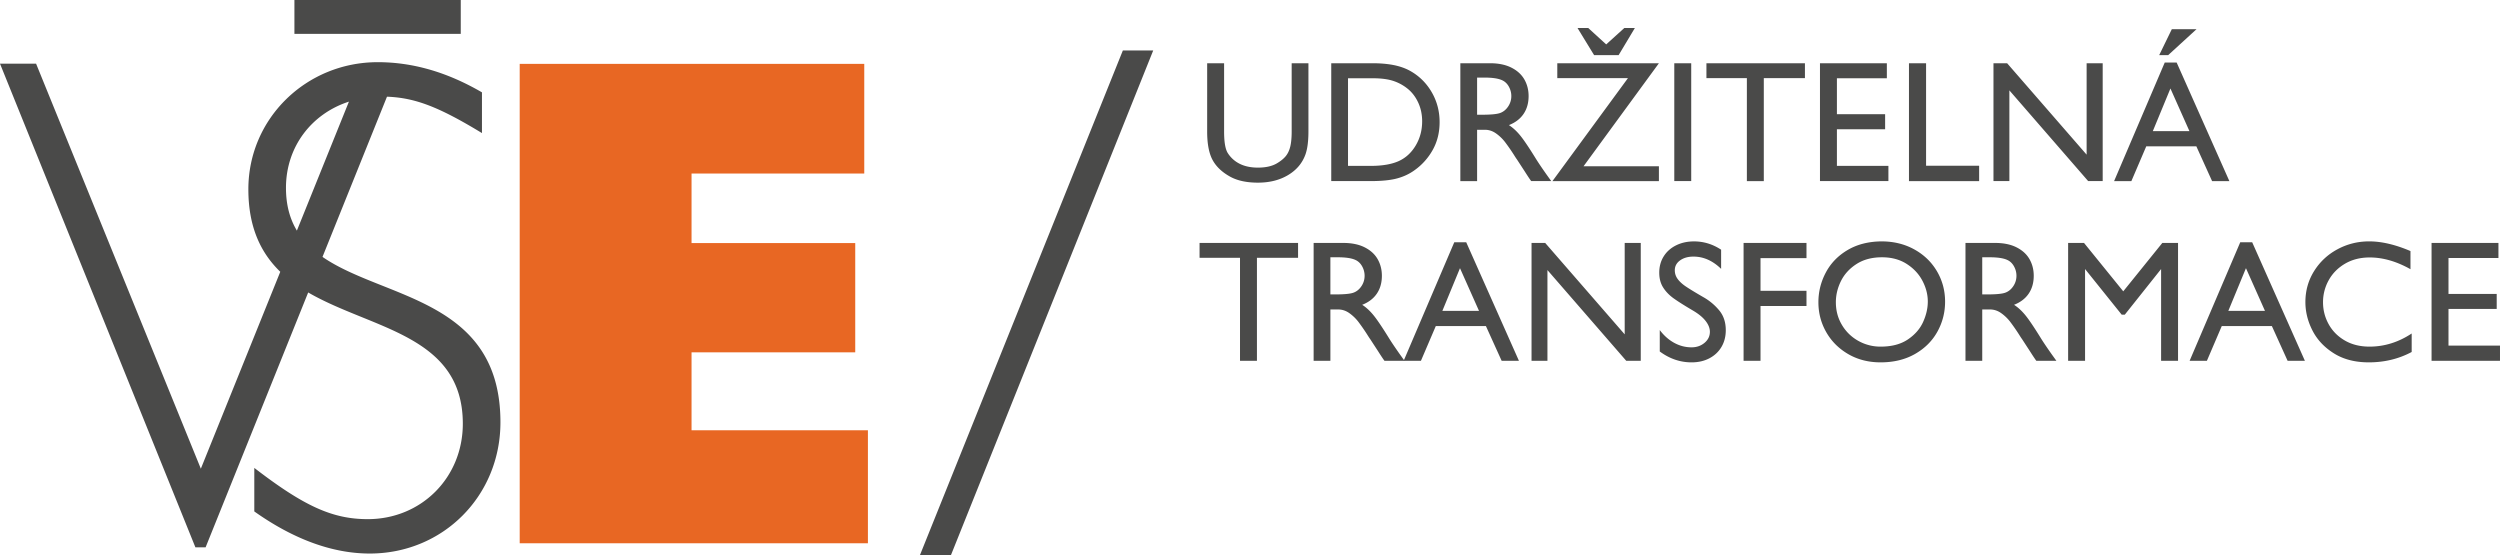
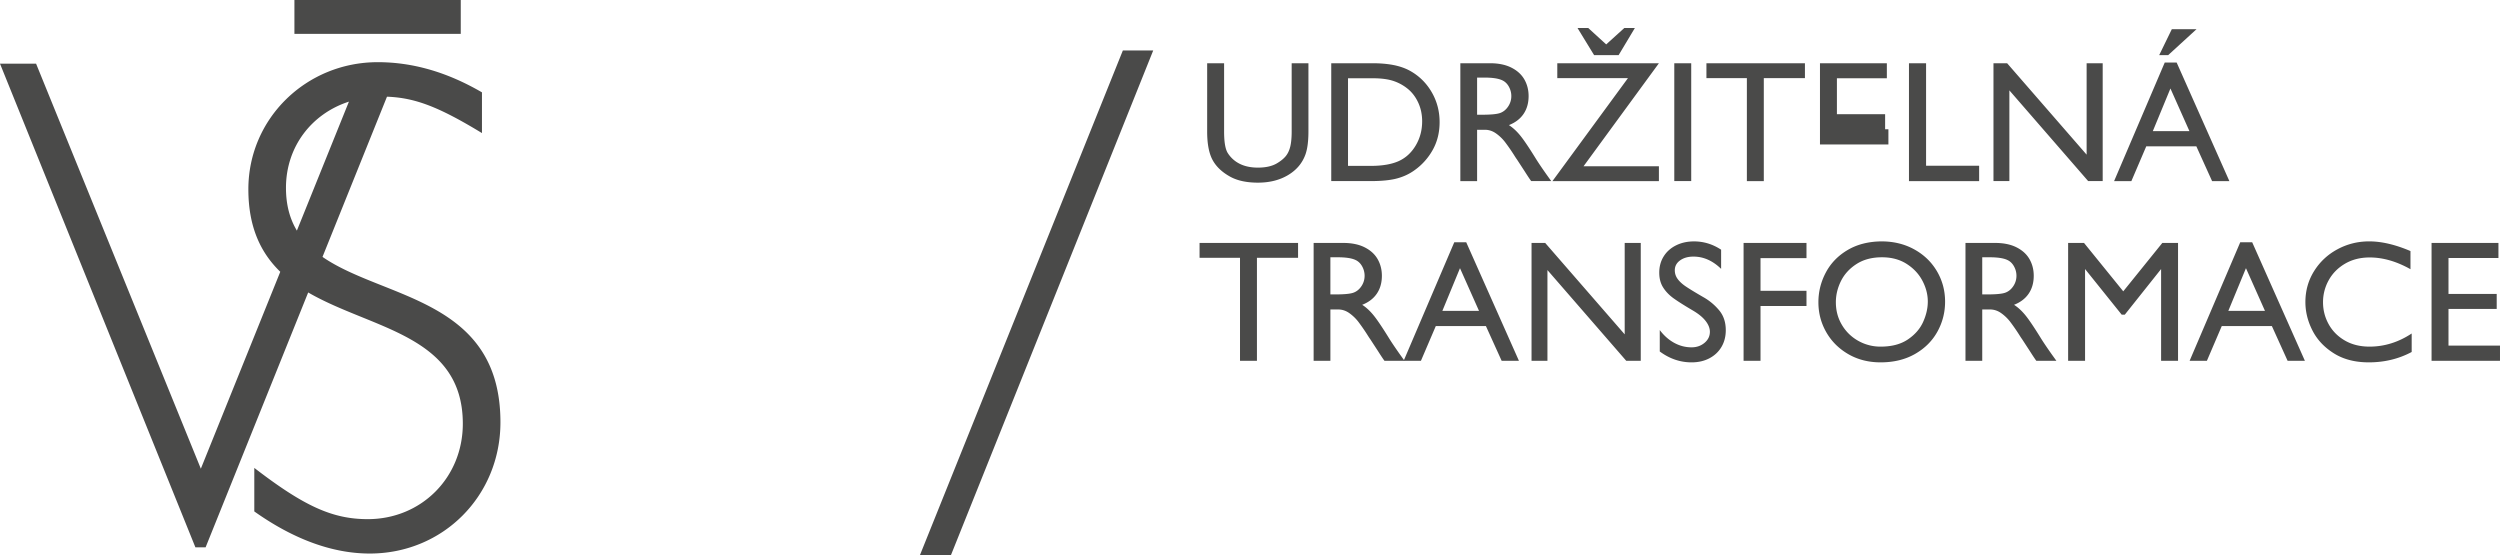
<svg xmlns="http://www.w3.org/2000/svg" version="1.1" id="Vrstva_1" x="0" y="0" style="enable-background:new 0 0 582.41 127" xml:space="preserve" viewBox="0 0 571.95 127">
  <style> .st0{fill:#4a4a49} </style>
-   <path style="fill:#e86723" d="M118.896 14.611h78.83v25.087h-39.514v15.905h37.449v25.011h-37.449v17.819h40.349v25.862h-79.665z" />
-   <path class="st0" d="m73.781 58.773 14.754-36.652c6.453.247 11.847 2.321 21.729 8.324v-9.316c-8.009-4.654-15.86-6.904-23.858-6.904-16.303 0-29.584 12.846-29.584 29.068 0 8.788 2.908 14.626 7.301 18.886l-18.174 45.05-37.694-92.66H0l44.702 110.646h2.336l23.469-58.306c14.517 8.438 35.377 9.705 35.377 30.022 0 12.365-9.519 21.839-21.744 21.839-7.999 0-14.489-2.89-25.962-11.723v9.958c9.056 6.422 17.963 9.634 26.414 9.634 16.756 0 29.898-13.167 29.898-30.03.001-28.318-26.702-28.141-40.709-37.836zM65.425 42.97c0-9.386 5.851-16.949 14.403-19.721L67.922 52.761c-1.578-2.622-2.497-5.802-2.497-9.791zM67.357 0h38.055v7.754H67.357zM263.834 11.542 217.558 127h-7.094L256.89 11.542h6.944zM280.92 35.066a6.816 6.816 0 0 0 2.748 2.432c1.146.567 2.523.85 4.131.85 1.792 0 3.242-.33 4.349-.989.843-.5 1.502-1.034 1.977-1.601.475-.566.824-1.291 1.048-2.175.224-.883.336-2.062.336-3.538V14.468h3.835v15.578c0 2.24-.224 3.993-.672 5.258-.712 2.003-2.036 3.584-3.974 4.744-1.937 1.16-4.237 1.74-6.899 1.74-2.531 0-4.613-.435-6.247-1.305-1.898-1.028-3.269-2.306-4.112-3.835-.844-1.528-1.265-3.717-1.265-6.563V14.468h3.874v15.617c.001 2.451.291 4.112.871 4.981zM322.592 16.207c2.082 1.16 3.729 2.781 4.942 4.863 1.212 2.083 1.819 4.375 1.819 6.879 0 2.346-.521 4.455-1.562 6.326a14.033 14.033 0 0 1-4.171 4.666c-1.16.844-2.49 1.47-3.993 1.878-1.502.409-3.545.613-6.128.613h-8.936V14.468h9.37c1.845 0 3.473.138 4.883.415s2.669.718 3.776 1.324zm-2.57 20.638c1.607-.737 2.899-1.93 3.875-3.578.975-1.647 1.463-3.486 1.463-5.516 0-1.528-.291-2.932-.87-4.21-.58-1.278-1.358-2.326-2.333-3.144a10.299 10.299 0 0 0-3.321-1.858c-1.239-.421-2.821-.633-4.745-.633h-5.693v20.045h5.18c2.662.002 4.809-.368 6.444-1.106zM349.714 21.979c0 1.582-.383 2.939-1.146 4.072-.766 1.134-1.885 1.991-3.361 2.57.896.58 1.746 1.358 2.551 2.333.804.976 1.957 2.675 3.459 5.1.58.949 1.437 2.228 2.57 3.835l1.107 1.542h-4.587c-.264-.342-.765-1.093-1.503-2.253l-1.778-2.728c-.106-.132-.356-.514-.751-1.146a45.642 45.642 0 0 0-1.957-2.807 9.601 9.601 0 0 0-2.037-1.957c-.79-.567-1.647-.85-2.569-.85h-1.779v11.742h-3.835V14.468h6.801c1.923 0 3.551.336 4.883 1.008 1.33.672 2.318 1.576 2.965 2.708.644 1.134.967 2.399.967 3.795zm-6.523 3.875c.737-.263 1.35-.757 1.838-1.482a4.2 4.2 0 0 0 .731-2.392c0-.764-.191-1.489-.573-2.174-.383-.685-.903-1.173-1.562-1.463-.87-.396-2.214-.593-4.032-.593h-1.661v8.5h1.028c2.109 0 3.519-.132 4.231-.396zM379.525 38.032v3.4H355.17l17.277-23.564h-16.17v-3.4h23.248l-17.238 23.564h17.238zm-12.059-27.874 4.15-3.756h2.412l-3.717 6.208h-5.613l-3.796-6.208h2.451l4.113 3.756zM383.043 41.432V14.468h3.874v26.964h-3.874zM403.523 17.868v23.564h-3.874V17.868h-9.252v-3.4h22.536v3.4h-9.41zM420.248 17.907v8.224h11.03v3.44h-11.03v8.382h11.781v3.479h-15.656V14.468h15.301v3.439h-11.426zM452.786 37.913v3.519h-16.052V14.468h3.914v23.445h12.138zM477.377 14.468h3.677v26.964h-3.321l-18.028-20.757v20.757h-3.638V14.468h3.123l18.188 20.915V14.468zM506.081 41.432l-3.598-7.947h-11.466l-3.4 7.947h-3.953l11.584-27.122h2.729l12.059 27.122h-3.955zm-9.529-21.192-4.033 9.766h8.383l-4.35-9.766zm-2.57-7.631 2.887-5.931h5.654l-6.484 5.931h-2.057zM287.563 58.98v23.563h-3.875V58.98h-9.252v-3.4h22.536v3.4h-9.409zM316.147 63.091c0 1.582-.382 2.939-1.146 4.073s-1.885 1.99-3.36 2.57c.896.58 1.746 1.357 2.55 2.333.804.975 1.957 2.675 3.46 5.1.579.949 1.436 2.228 2.569 3.835l1.107 1.542h-4.586c-.264-.342-.765-1.093-1.502-2.253l-1.779-2.729c-.105-.132-.355-.514-.751-1.146a46.014 46.014 0 0 0-1.957-2.808 9.62 9.62 0 0 0-2.036-1.957c-.791-.566-1.647-.85-2.57-.85h-1.779v11.742h-3.835V55.58h6.8c1.924 0 3.552.336 4.883 1.008 1.331.672 2.319 1.575 2.965 2.708.644 1.134.967 2.399.967 3.795zm-6.523 3.875c.738-.263 1.351-.757 1.839-1.483a4.2 4.2 0 0 0 .731-2.392c0-.764-.192-1.489-.573-2.174-.383-.685-.903-1.172-1.562-1.463-.87-.396-2.214-.593-4.033-.593h-1.661v8.5h1.028c2.108 0 3.519-.131 4.231-.395z" />
+   <path class="st0" d="m73.781 58.773 14.754-36.652c6.453.247 11.847 2.321 21.729 8.324v-9.316c-8.009-4.654-15.86-6.904-23.858-6.904-16.303 0-29.584 12.846-29.584 29.068 0 8.788 2.908 14.626 7.301 18.886l-18.174 45.05-37.694-92.66H0l44.702 110.646h2.336l23.469-58.306c14.517 8.438 35.377 9.705 35.377 30.022 0 12.365-9.519 21.839-21.744 21.839-7.999 0-14.489-2.89-25.962-11.723v9.958c9.056 6.422 17.963 9.634 26.414 9.634 16.756 0 29.898-13.167 29.898-30.03.001-28.318-26.702-28.141-40.709-37.836zM65.425 42.97c0-9.386 5.851-16.949 14.403-19.721L67.922 52.761c-1.578-2.622-2.497-5.802-2.497-9.791zM67.357 0h38.055v7.754H67.357zM263.834 11.542 217.558 127h-7.094L256.89 11.542h6.944zM280.92 35.066a6.816 6.816 0 0 0 2.748 2.432c1.146.567 2.523.85 4.131.85 1.792 0 3.242-.33 4.349-.989.843-.5 1.502-1.034 1.977-1.601.475-.566.824-1.291 1.048-2.175.224-.883.336-2.062.336-3.538V14.468h3.835v15.578c0 2.24-.224 3.993-.672 5.258-.712 2.003-2.036 3.584-3.974 4.744-1.937 1.16-4.237 1.74-6.899 1.74-2.531 0-4.613-.435-6.247-1.305-1.898-1.028-3.269-2.306-4.112-3.835-.844-1.528-1.265-3.717-1.265-6.563V14.468h3.874v15.617c.001 2.451.291 4.112.871 4.981zM322.592 16.207c2.082 1.16 3.729 2.781 4.942 4.863 1.212 2.083 1.819 4.375 1.819 6.879 0 2.346-.521 4.455-1.562 6.326a14.033 14.033 0 0 1-4.171 4.666c-1.16.844-2.49 1.47-3.993 1.878-1.502.409-3.545.613-6.128.613h-8.936V14.468h9.37c1.845 0 3.473.138 4.883.415s2.669.718 3.776 1.324zm-2.57 20.638c1.607-.737 2.899-1.93 3.875-3.578.975-1.647 1.463-3.486 1.463-5.516 0-1.528-.291-2.932-.87-4.21-.58-1.278-1.358-2.326-2.333-3.144a10.299 10.299 0 0 0-3.321-1.858c-1.239-.421-2.821-.633-4.745-.633h-5.693v20.045h5.18c2.662.002 4.809-.368 6.444-1.106zM349.714 21.979c0 1.582-.383 2.939-1.146 4.072-.766 1.134-1.885 1.991-3.361 2.57.896.58 1.746 1.358 2.551 2.333.804.976 1.957 2.675 3.459 5.1.58.949 1.437 2.228 2.57 3.835l1.107 1.542h-4.587c-.264-.342-.765-1.093-1.503-2.253l-1.778-2.728c-.106-.132-.356-.514-.751-1.146a45.642 45.642 0 0 0-1.957-2.807 9.601 9.601 0 0 0-2.037-1.957c-.79-.567-1.647-.85-2.569-.85h-1.779v11.742h-3.835V14.468h6.801c1.923 0 3.551.336 4.883 1.008 1.33.672 2.318 1.576 2.965 2.708.644 1.134.967 2.399.967 3.795zm-6.523 3.875c.737-.263 1.35-.757 1.838-1.482a4.2 4.2 0 0 0 .731-2.392c0-.764-.191-1.489-.573-2.174-.383-.685-.903-1.173-1.562-1.463-.87-.396-2.214-.593-4.032-.593h-1.661v8.5h1.028c2.109 0 3.519-.132 4.231-.396zM379.525 38.032v3.4H355.17l17.277-23.564h-16.17v-3.4h23.248l-17.238 23.564h17.238zm-12.059-27.874 4.15-3.756h2.412l-3.717 6.208h-5.613l-3.796-6.208h2.451l4.113 3.756zM383.043 41.432V14.468h3.874v26.964h-3.874zM403.523 17.868v23.564h-3.874V17.868h-9.252v-3.4h22.536v3.4h-9.41zM420.248 17.907v8.224h11.03v3.44h-11.03h11.781v3.479h-15.656V14.468h15.301v3.439h-11.426zM452.786 37.913v3.519h-16.052V14.468h3.914v23.445h12.138zM477.377 14.468h3.677v26.964h-3.321l-18.028-20.757v20.757h-3.638V14.468h3.123l18.188 20.915V14.468zM506.081 41.432l-3.598-7.947h-11.466l-3.4 7.947h-3.953l11.584-27.122h2.729l12.059 27.122h-3.955zm-9.529-21.192-4.033 9.766h8.383l-4.35-9.766zm-2.57-7.631 2.887-5.931h5.654l-6.484 5.931h-2.057zM287.563 58.98v23.563h-3.875V58.98h-9.252v-3.4h22.536v3.4h-9.409zM316.147 63.091c0 1.582-.382 2.939-1.146 4.073s-1.885 1.99-3.36 2.57c.896.58 1.746 1.357 2.55 2.333.804.975 1.957 2.675 3.46 5.1.579.949 1.436 2.228 2.569 3.835l1.107 1.542h-4.586c-.264-.342-.765-1.093-1.502-2.253l-1.779-2.729c-.105-.132-.355-.514-.751-1.146a46.014 46.014 0 0 0-1.957-2.808 9.62 9.62 0 0 0-2.036-1.957c-.791-.566-1.647-.85-2.57-.85h-1.779v11.742h-3.835V55.58h6.8c1.924 0 3.552.336 4.883 1.008 1.331.672 2.319 1.575 2.965 2.708.644 1.134.967 2.399.967 3.795zm-6.523 3.875c.738-.263 1.351-.757 1.839-1.483a4.2 4.2 0 0 0 .731-2.392c0-.764-.192-1.489-.573-2.174-.383-.685-.903-1.172-1.562-1.463-.87-.396-2.214-.593-4.033-.593h-1.661v8.5h1.028c2.108 0 3.519-.131 4.231-.395z" />
  <path class="st0" d="m343.546 82.543-3.599-7.946h-11.466l-3.4 7.946h-3.954l11.584-27.122h2.729l12.06 27.122h-3.954zm-9.529-21.191-4.032 9.766h8.382l-4.35-9.766zM371.696 55.58h3.677v26.964h-3.321l-18.028-20.757v20.757h-3.638V55.58h3.124l18.187 20.915V55.58zM393.757 57.122v4.389c-1.925-1.872-4.033-2.807-6.326-2.807-1.239 0-2.26.29-3.064.87-.804.58-1.205 1.331-1.205 2.253 0 .738.217 1.404.652 1.997.435.593 1.041 1.153 1.818 1.681s1.957 1.252 3.539 2.174l.751.435a12.976 12.976 0 0 1 3.36 2.847c1.027 1.213 1.542 2.741 1.542 4.586 0 1.424-.323 2.688-.969 3.796-.646 1.106-1.562 1.977-2.748 2.609-1.186.633-2.557.949-4.111.949-2.609 0-5.035-.831-7.275-2.491v-4.902c.949 1.265 2.05 2.24 3.302 2.926s2.576 1.027 3.974 1.027c1.159 0 2.147-.342 2.965-1.027s1.226-1.528 1.226-2.53c0-.817-.33-1.647-.988-2.491-.659-.843-1.647-1.646-2.965-2.412-1.925-1.133-3.381-2.056-4.369-2.767-.988-.712-1.779-1.535-2.372-2.471-.593-.935-.89-2.062-.89-3.38 0-1.397.336-2.635 1.008-3.716.672-1.081 1.614-1.924 2.827-2.53 1.212-.606 2.583-.91 4.112-.91 2.213-.003 4.282.629 6.206 1.895zM402.771 59.059v7.473h10.517v3.479h-10.517v12.533h-3.875V55.58h14.392v3.479h-10.517zM444.997 69.022c0 2.451-.587 4.738-1.76 6.859-1.173 2.122-2.88 3.822-5.12 5.101s-4.863 1.918-7.867 1.918c-2.768 0-5.232-.626-7.394-1.878-2.162-1.252-3.843-2.926-5.041-5.021-1.2-2.096-1.8-4.382-1.8-6.86 0-2.398.567-4.666 1.701-6.8 1.133-2.135 2.793-3.848 4.981-5.14 2.188-1.291 4.771-1.95 7.749-1.977 2.793 0 5.298.613 7.512 1.838 2.215 1.226 3.94 2.893 5.18 5.001 1.238 2.109 1.859 4.429 1.859 6.959zm-24.988.119c0 1.924.467 3.664 1.403 5.219a9.94 9.94 0 0 0 3.756 3.637 10.302 10.302 0 0 0 5.081 1.305c2.529 0 4.605-.546 6.227-1.641 1.621-1.093 2.787-2.432 3.499-4.013s1.067-3.137 1.067-4.666c0-1.607-.409-3.189-1.226-4.744-.817-1.555-2.017-2.84-3.598-3.855-1.581-1.015-3.466-1.522-5.654-1.522-2.293 0-4.237.514-5.831 1.542-1.596 1.028-2.781 2.327-3.559 3.895-.776 1.568-1.165 3.182-1.165 4.843zM465.279 63.091c0 1.582-.383 2.939-1.146 4.073-.766 1.133-1.885 1.99-3.361 2.57.896.58 1.746 1.357 2.551 2.333.804.975 1.957 2.675 3.459 5.1.58.949 1.437 2.228 2.57 3.835l1.107 1.542h-4.587c-.264-.342-.765-1.093-1.503-2.253l-1.778-2.729c-.106-.132-.356-.514-.751-1.146a46.014 46.014 0 0 0-1.957-2.808 9.626 9.626 0 0 0-2.037-1.957c-.79-.566-1.647-.85-2.569-.85h-1.779v11.742h-3.835V55.58h6.801c1.923 0 3.551.336 4.883 1.008 1.33.672 2.318 1.575 2.965 2.708.644 1.134.967 2.399.967 3.795zm-6.524 3.875c.737-.263 1.35-.757 1.838-1.483a4.2 4.2 0 0 0 .731-2.392c0-.764-.191-1.489-.573-2.174-.383-.685-.903-1.172-1.562-1.463-.87-.396-2.214-.593-4.032-.593h-1.661v8.5h1.028c2.109 0 3.519-.131 4.231-.395zM494.694 55.58h3.598v26.964h-3.875V61.55l-8.303 10.438h-.712l-8.381-10.438v20.994h-3.875V55.58h3.638l8.975 11.07 8.935-11.07zM523.358 82.543l-3.599-7.946h-11.465l-3.4 7.946h-3.954l11.585-27.122h2.728l12.059 27.122h-3.954zm-9.528-21.191-4.033 9.766h8.382l-4.349-9.766zM551.468 57.438v4.151c-3.189-1.792-6.3-2.688-9.331-2.688-2.135 0-4.013.474-5.634 1.423-1.621.949-2.866 2.208-3.736 3.776a10.243 10.243 0 0 0-1.305 5.041c0 1.792.428 3.466 1.285 5.021.856 1.556 2.089 2.801 3.696 3.736 1.607.937 3.492 1.403 5.654 1.403 3.399 0 6.615-1.001 9.646-3.004v4.23c-2.952 1.581-6.221 2.372-9.805 2.372-3.138 0-5.799-.686-7.986-2.057-2.188-1.37-3.822-3.109-4.903-5.219-1.08-2.108-1.621-4.282-1.621-6.523 0-2.583.659-4.935 1.978-7.057 1.317-2.122 3.097-3.789 5.337-5.001 2.24-1.212 4.666-1.819 7.275-1.819 2.848.001 5.997.739 9.45 2.215zM560.166 59.019v8.224h11.031v3.439h-11.031v8.383h11.782v3.479h-15.656V55.58h15.301v3.439h-11.427z" />
</svg>